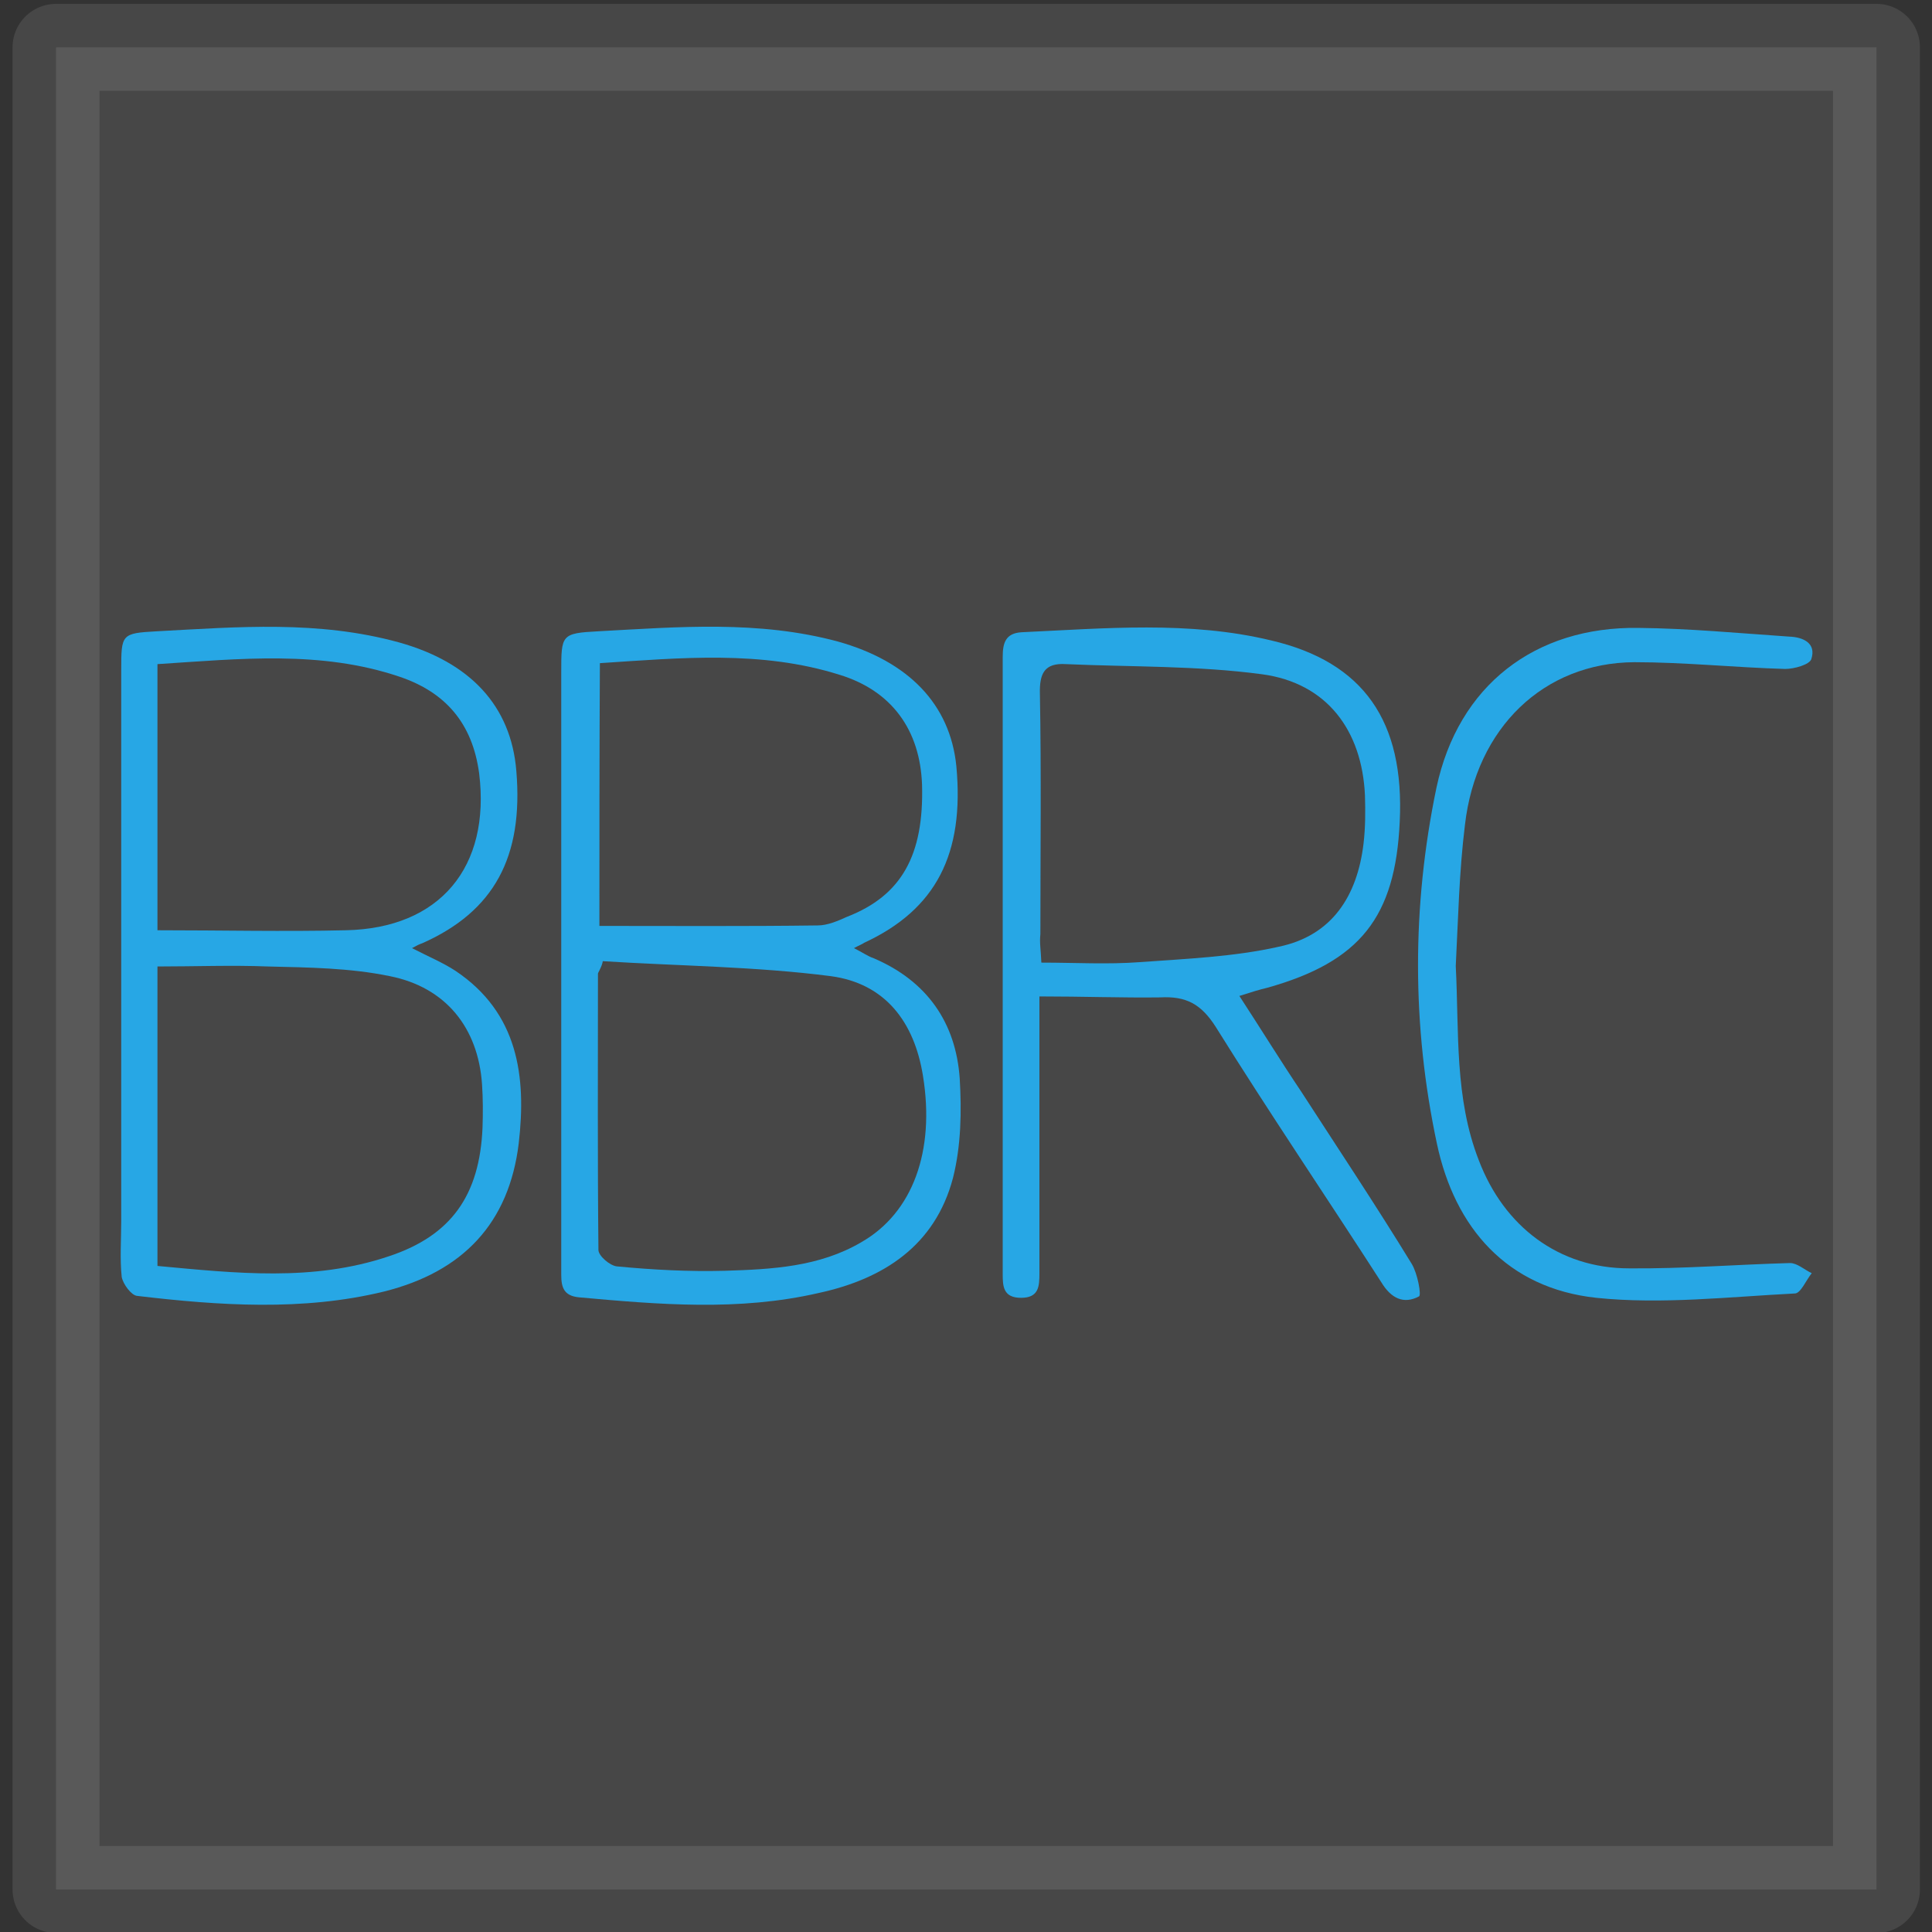
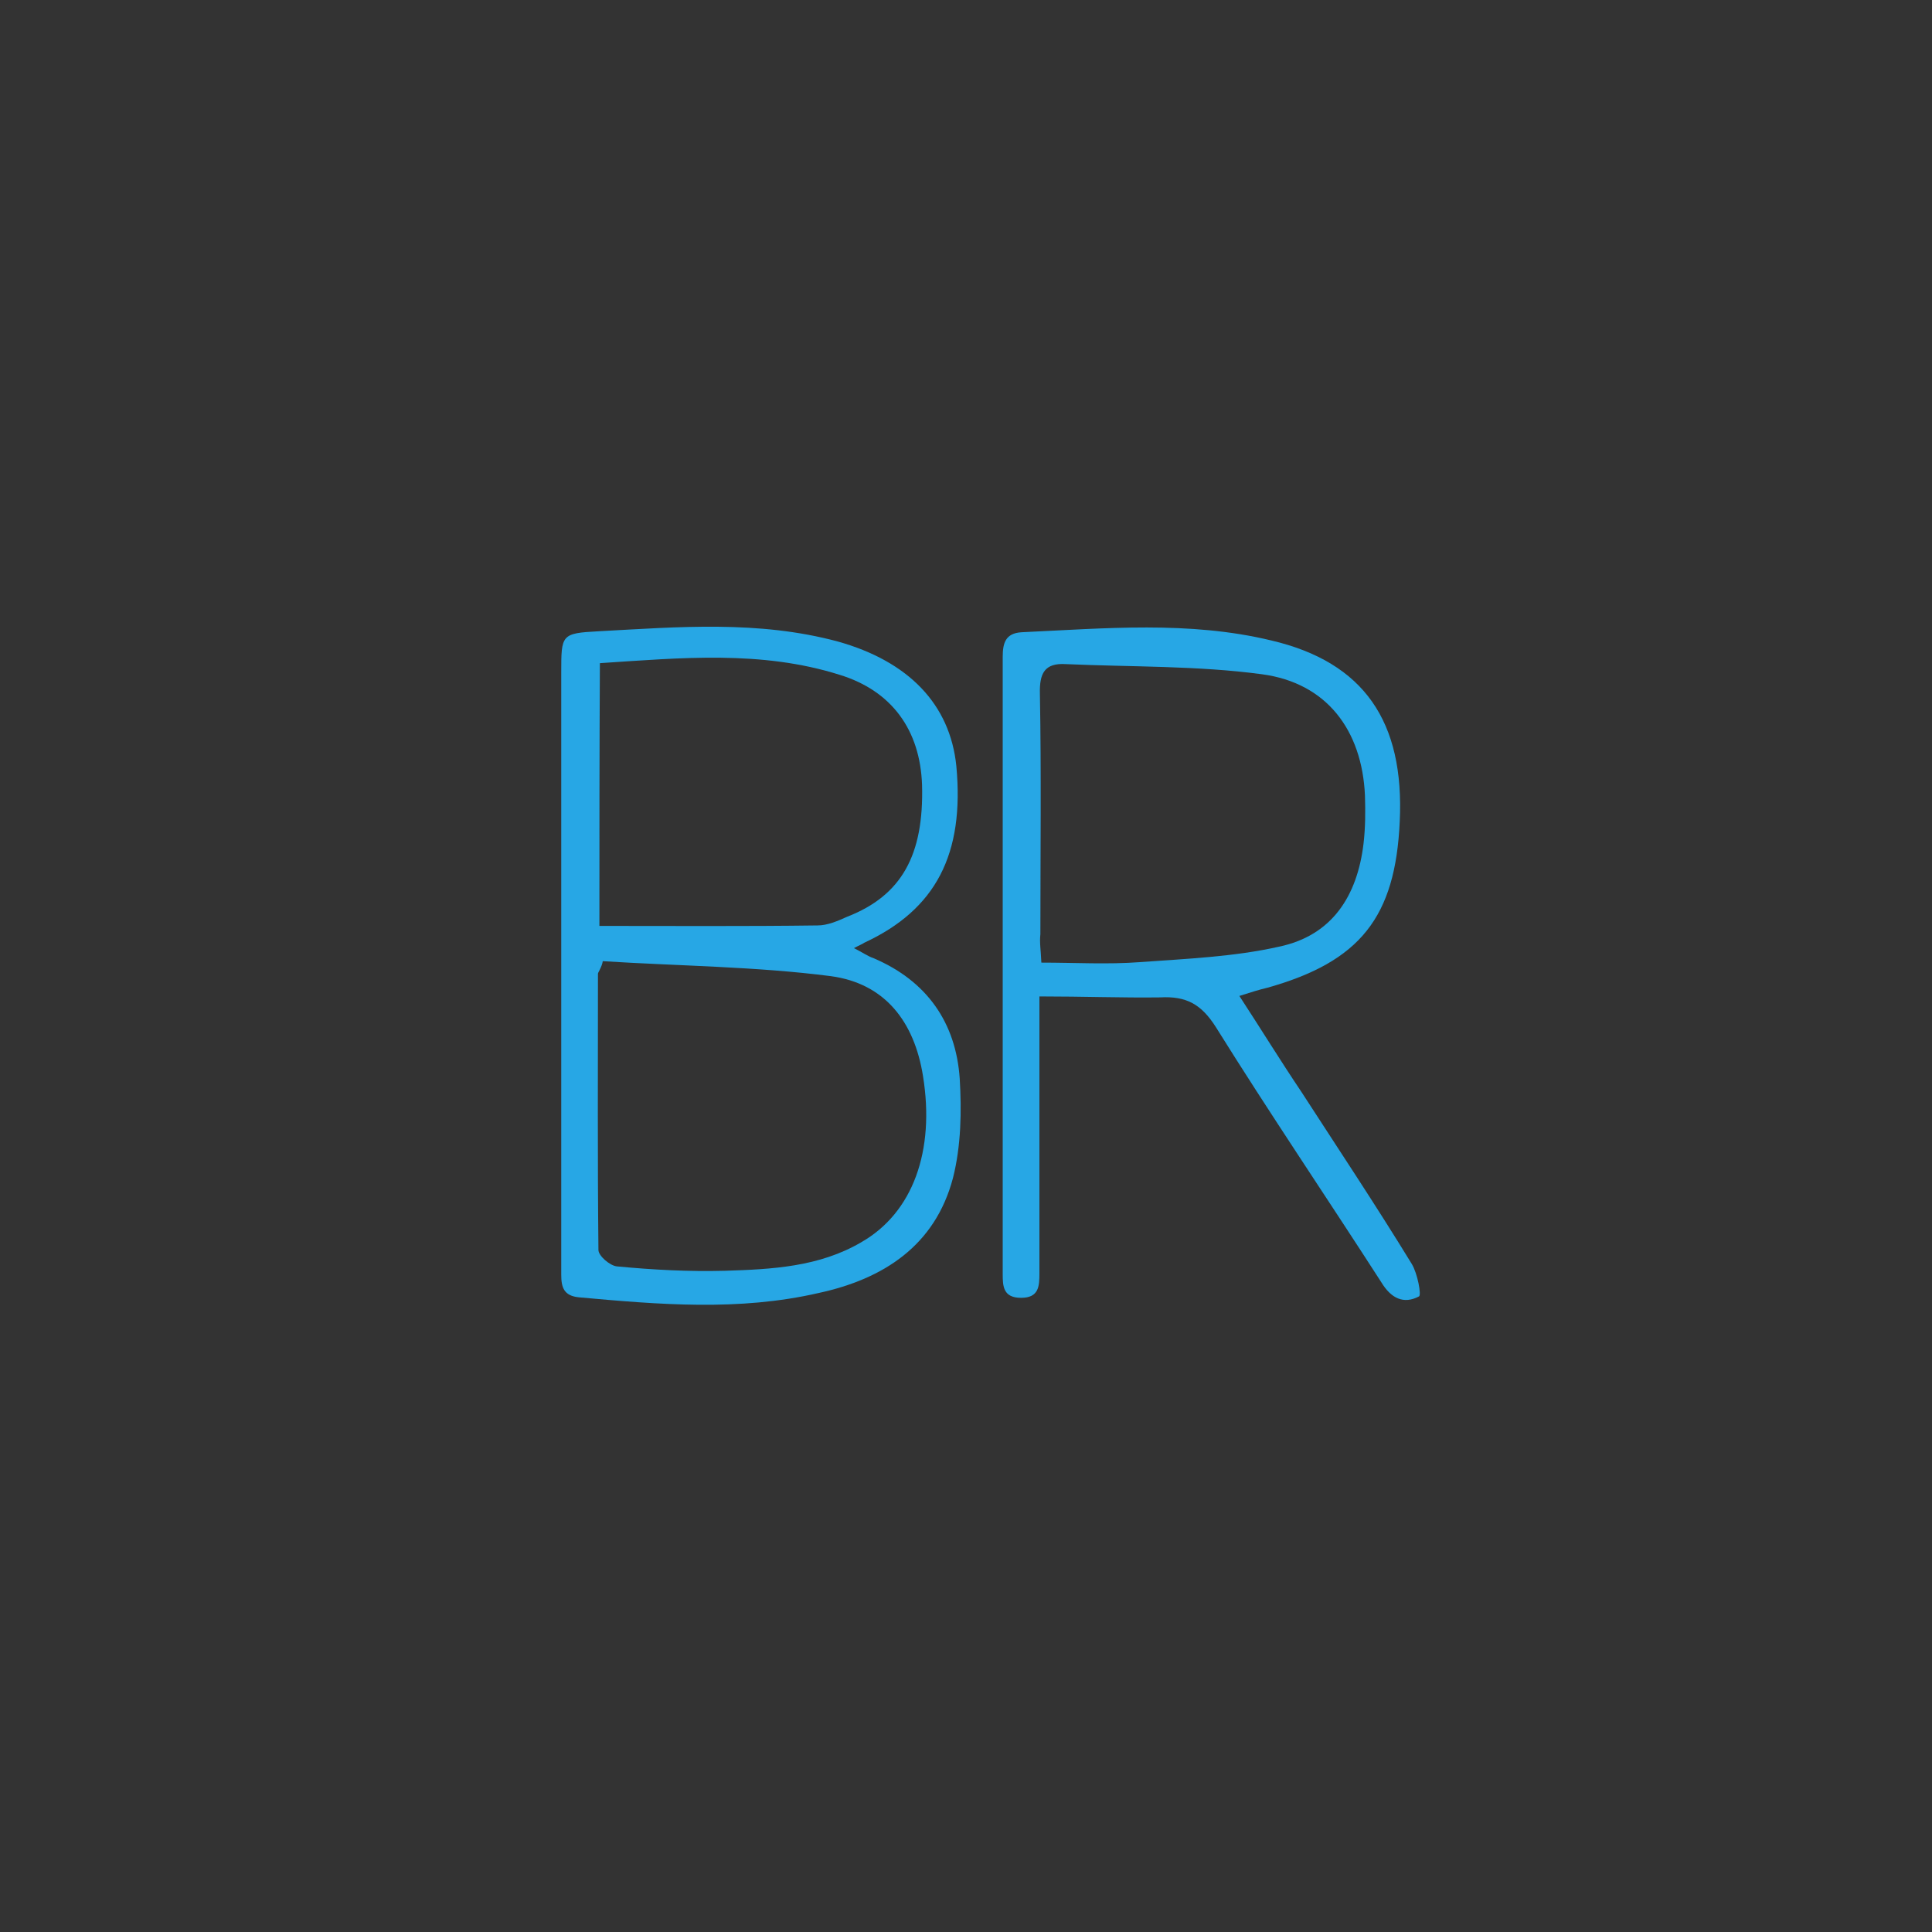
<svg xmlns="http://www.w3.org/2000/svg" version="1.1" id="Layer_1" x="0px" y="0px" viewBox="0 0 400 400" style="enable-background:new 0 0 400 400;" xml:space="preserve">
  <rect x="0" y="0" width="400" height="400" fill="#333333" stroke="none" />
  <style type="text/css">
	
		.st0{opacity:0.1;fill:#FFFFFF;stroke:#FFFFFF;stroke-width:18;stroke-linecap:round;stroke-linejoin:round;stroke-miterlimit:10;enable-background:new    ;}
	.st1{fill:#27A7E5;}
</style>
-   <rect x="11.6" y="9.8" class="st0" width="376.9" height="381.4" />
  <g>
    <g>
      <path class="st1" d="M176.8,196.3c1.8,0.9,2.9,1.7,4.1,2.1c11,4.7,17,13.3,17.8,24.9c0.4,6.7,0.3,13.9-1.4,20.6    c-3.7,14-14.4,20.9-27.8,23.8c-16.5,3.8-33,2.4-49.6,0.9c-3.2-0.3-3.7-2.1-3.7-4.7c0-8.1,0-16.3,0-24.4c0-33.4,0-66.8,0-100.3    c0-7.8,0-8.1,7.7-8.5c16.6-0.9,33.1-2.3,49.5,2.1c14.7,4.1,23.3,13,24.6,25.8c1.7,18.2-4.2,29.7-19.1,36.6    C178.5,195.5,177.9,195.7,176.8,196.3z M124.8,199c-0.1,0.6-0.3,1.1-0.6,1.7c-0.1,0.3-0.4,0.7-0.4,0.9c0,19.1-0.1,38.3,0.1,57.2    c0,1.2,2.4,3.3,3.9,3.4c7.4,0.7,14.8,1.1,22.3,0.9c9.7-0.3,19.5-0.8,28.2-5.9c10.7-6.1,15.3-18.9,12.8-34.4    c-1.8-11.3-7.9-19.2-19.1-20.7C156.5,200.1,140.6,200,124.8,199z M124.1,191.7c15.3,0,30.3,0.1,45.2-0.1c2,0,4.1-0.9,6.1-1.8    c11.3-4.4,15.9-12.8,15.5-27.3c-0.4-11.4-6.3-19.5-17.1-22.8c-16.2-5.1-32.8-3.5-49.6-2.4C124.1,155.7,124.1,173.7,124.1,191.7z" />
-       <path class="st1" d="M85.3,196.3c3.5,1.8,6.4,3,9,4.7c13,8.7,14.7,21.9,13.1,35.7c-2,16.5-11.5,26.6-27.9,30.7    c-16.8,4.1-34.2,2.9-51.1,0.9c-1.2-0.1-2.9-2.4-3.2-3.9c-0.4-3.8-0.1-7.8-0.1-11.6c0-38.1,0-76,0-114c0-7.5,0-7.7,7.4-8.1    c16.8-0.9,33.4-2.3,50.1,2.3c14.7,4.1,23.2,13.1,24.3,26.6c1.5,17.8-4.6,29.1-19.5,35.7C86.8,195.5,86.4,195.7,85.3,196.3z     M32.6,262.1c16.2,1.5,32.2,3.3,47.9-2c13-4.3,18.8-12.7,19.4-26.6c0.1-3,0.1-6.1-0.1-9c-0.8-11.7-7.5-20.1-19.1-22.4    c-8.2-1.7-16.8-1.8-25.2-2c-7.5-0.3-15.1,0-22.9,0C32.6,221,32.6,241.2,32.6,262.1z M32.6,192.6c13.4,0,26.2,0.3,39,0    c19.5-0.4,30-13.1,27.6-32.5c-1.4-10.4-7-16.8-16.5-20c-16.3-5.5-33-3.7-50.1-2.6C32.6,155.7,32.6,173.7,32.6,192.6z" />
      <path class="st1" d="M215.2,206.3c0,2.9,0,4.8,0,7c0,16.8,0,33.6,0,50.3c0,2.7-0.1,5.1-3.8,5.1s-3.8-2.4-3.8-4.9    c0-42.6,0-85.3,0-127.8c0-2.9,0.6-4.9,3.9-5.1c17.3-0.8,34.7-2.4,51.7,1.7c19.2,4.5,27.6,16.8,26.6,37.5    c-0.9,19.8-8.2,29-27.4,34.4c-1.7,0.4-3.3,0.9-5.8,1.7c4.5,6.9,8.5,13.4,12.8,19.8c7.7,11.9,15.5,23.6,22.9,35.7    c1.2,2,2,6.4,1.5,6.7c-3.2,1.7-5.8,0.4-7.8-2.9c-11.4-17.7-23.2-35.1-34.3-52.9c-3-4.7-6.1-6.4-11.5-6.1    C232.4,206.6,224.3,206.3,215.2,206.3z M215.6,199.3c7,0,13.7,0.4,20.4-0.1c9.6-0.7,19.5-1.1,28.8-3.2c11-2.3,16.2-10.5,17.5-21.3    c0.4-3.4,0.4-6.7,0.3-10c-0.6-13.5-7.9-23.3-21.3-25.1c-13.4-1.8-27-1.5-40.6-2.1c-4.5-0.3-5.5,2-5.4,6.1    c0.3,16.6,0.1,33.1,0.1,49.8C215.2,195.2,215.5,196.7,215.6,199.3z" />
-       <path class="st1" d="M301.4,200c0.7,13.6-0.3,27.3,4.8,40.3c5.2,13.6,16.5,22.3,31.1,22.3c11.1,0.1,22.3-0.8,33.3-1.1    c1.5,0,3,1.4,4.5,2.1c-1.2,1.5-2.3,4.2-3.5,4.2c-13.7,0.7-27.6,2.3-41.1,0.9c-18.5-2-29.3-14.5-33-31.9    c-5.2-24.4-5.2-49.2-0.1-73.7c4.5-21.2,20.4-33.4,41.8-33.1c10.4,0.1,20.9,1.1,31.2,1.8c3,0.1,5.7,1.4,4.6,4.7    c-0.4,1.1-3.5,2-5.4,2c-10.4-0.3-20.9-1.4-31.2-1.4c-18.8,0.1-32.8,13.6-35.1,33.7C302.1,180.5,301.9,190.2,301.4,200z" />
    </g>
  </g>
</svg>